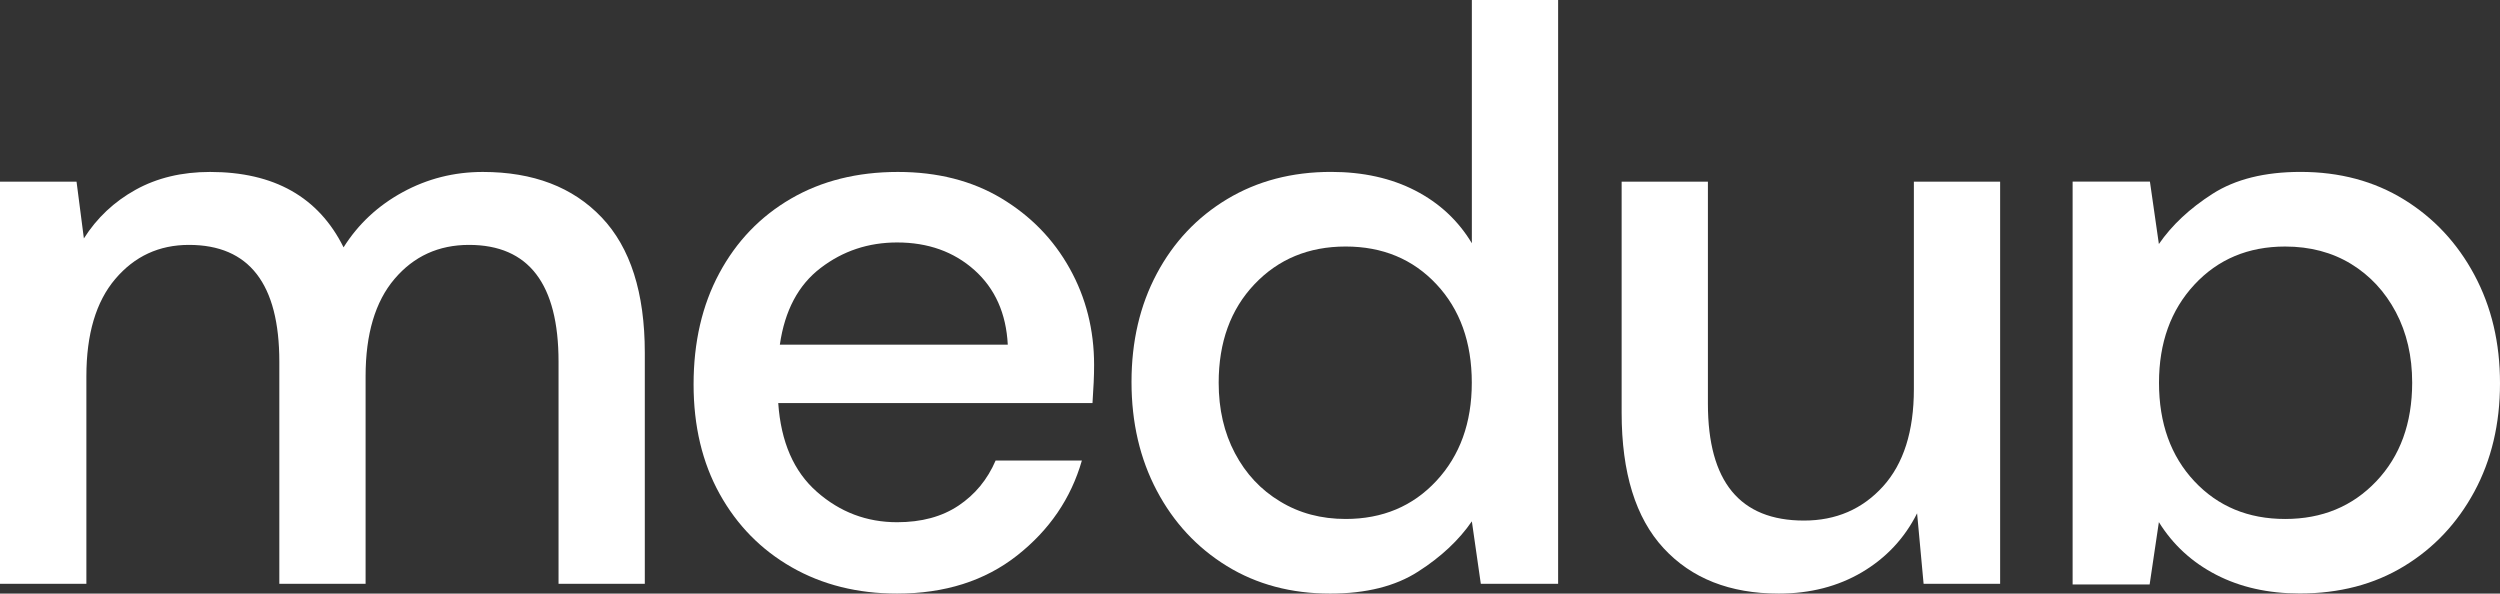
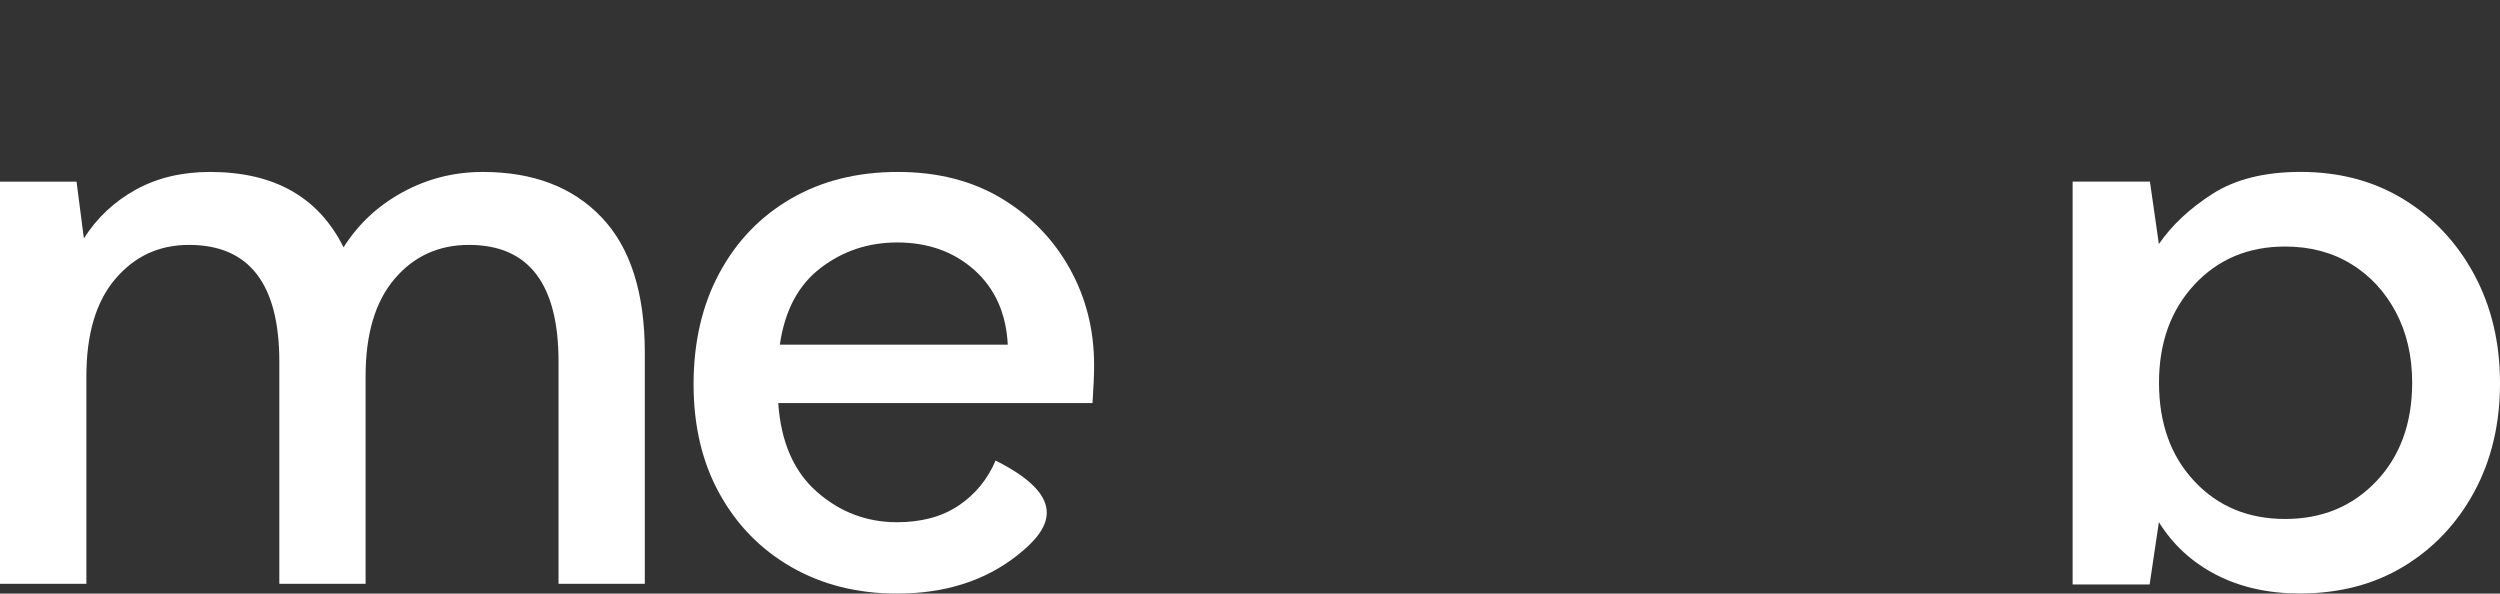
<svg xmlns="http://www.w3.org/2000/svg" width="577" height="137" viewBox="0 0 577 137" fill="none">
  <rect x="0" y="0" width="577" height="137" fill="#333333" stroke="none" />
  <path d="M0 134.746V41.922H17.664L19.359 55.027C22.362 50.293 26.344 46.546 31.291 43.802C36.237 41.057 41.969 39.685 48.486 39.685C63.27 39.685 73.535 45.489 79.295 57.086C82.67 51.72 87.217 47.479 92.921 44.364C98.626 41.249 104.785 39.685 111.426 39.685C123.069 39.685 132.218 43.184 138.859 50.169C145.5 57.154 148.821 67.57 148.821 81.417V134.746H128.911V83.476C128.911 65.512 122.022 56.523 108.243 56.523C101.23 56.523 95.498 59.144 91.048 64.387C86.597 69.629 84.379 77.108 84.379 86.838V134.746H64.469V83.476C64.469 65.512 57.511 56.523 43.609 56.523C36.719 56.523 31.056 59.144 26.606 64.387C22.156 69.629 19.937 77.108 19.937 86.838V134.746H0Z" fill="white" />
-   <path d="M207.05 136.997C197.901 136.997 189.799 134.966 182.717 130.917C175.635 126.869 170.096 121.215 166.087 113.983C162.077 106.751 160.079 98.324 160.079 88.718C160.079 78.988 162.049 70.439 166.004 63.083C169.945 55.727 175.456 49.977 182.538 45.86C189.62 41.743 197.846 39.685 207.243 39.685C216.378 39.685 224.342 41.716 231.107 45.764C237.872 49.826 243.135 55.219 246.883 61.958C250.645 68.696 252.518 76.12 252.518 84.231C252.518 85.479 252.491 86.824 252.422 88.251C252.353 89.692 252.257 91.284 252.146 93.027H179.617C180.237 102.016 183.213 108.836 188.545 113.516C193.864 118.196 200.037 120.529 207.05 120.529C212.685 120.529 217.411 119.252 221.241 116.686C225.058 114.134 227.91 110.662 229.784 106.298H249.694C247.186 115.026 242.212 122.326 234.758 128.2C227.318 134.06 218.072 136.997 207.05 136.997ZM207.05 55.96C200.409 55.96 194.525 57.923 189.386 61.861C184.246 65.786 181.119 71.687 179.989 79.551H232.595C232.223 72.319 229.646 66.582 224.893 62.328C220.139 58.088 214.187 55.96 207.05 55.96Z" fill="white" />
-   <path d="M307.008 137C297.983 137 290.033 134.873 283.144 130.632C276.255 126.392 270.867 120.587 266.982 113.231C263.096 105.875 261.153 97.518 261.153 88.159C261.153 78.799 263.096 70.469 266.982 63.169C270.867 55.868 276.282 50.131 283.24 45.946C290.198 41.774 298.176 39.674 307.201 39.674C314.586 39.674 321.076 41.115 326.642 43.983C332.209 46.852 336.563 50.914 339.704 56.142V0H359.614V134.736H341.771L339.704 120.326C336.7 124.69 332.567 128.56 327.304 131.922C322.04 135.312 315.275 137 307.008 137ZM310.577 119.777C319.092 119.777 326.077 116.84 331.52 110.981C336.962 105.121 339.69 97.573 339.69 88.337C339.69 78.978 336.962 71.403 331.52 65.598C326.077 59.793 319.092 56.897 310.577 56.897C302.062 56.897 295.048 59.793 289.537 65.598C284.026 71.403 281.27 78.978 281.27 88.337C281.27 94.458 282.524 99.878 285.031 104.613C287.539 109.361 291.011 113.067 295.462 115.743C299.898 118.446 304.941 119.777 310.577 119.777Z" fill="white" />
-   <path d="M410.54 136.998C399.269 136.998 390.41 133.512 383.948 126.513C377.5 119.528 374.275 109.112 374.275 95.265V41.923H394.185V93.193C394.185 111.157 401.57 120.146 416.355 120.146C423.74 120.146 429.816 117.524 434.584 112.282C439.337 107.04 441.721 99.561 441.721 89.831V41.923H461.631V134.747H443.967L442.465 118.471C439.585 124.208 435.355 128.736 429.789 132.044C424.222 135.337 417.801 136.998 410.54 136.998Z" fill="white" />
+   <path d="M207.05 136.997C197.901 136.997 189.799 134.966 182.717 130.917C175.635 126.869 170.096 121.215 166.087 113.983C162.077 106.751 160.079 98.324 160.079 88.718C160.079 78.988 162.049 70.439 166.004 63.083C169.945 55.727 175.456 49.977 182.538 45.86C189.62 41.743 197.846 39.685 207.243 39.685C216.378 39.685 224.342 41.716 231.107 45.764C237.872 49.826 243.135 55.219 246.883 61.958C250.645 68.696 252.518 76.12 252.518 84.231C252.518 85.479 252.491 86.824 252.422 88.251C252.353 89.692 252.257 91.284 252.146 93.027H179.617C180.237 102.016 183.213 108.836 188.545 113.516C193.864 118.196 200.037 120.529 207.05 120.529C212.685 120.529 217.411 119.252 221.241 116.686C225.058 114.134 227.91 110.662 229.784 106.298C247.186 115.026 242.212 122.326 234.758 128.2C227.318 134.06 218.072 136.997 207.05 136.997ZM207.05 55.96C200.409 55.96 194.525 57.923 189.386 61.861C184.246 65.786 181.119 71.687 179.989 79.551H232.595C232.223 72.319 229.646 66.582 224.893 62.328C220.139 58.088 214.187 55.96 207.05 55.96Z" fill="white" />
  <path d="M571.088 63.445C567.148 56.089 561.719 50.284 554.83 46.044C547.941 41.803 539.99 39.676 530.966 39.676C522.698 39.676 515.933 41.364 510.67 44.726C505.407 48.088 501.273 51.958 498.269 56.322L496.203 41.913H478.36V134.902H496.134L498.269 120.506C501.521 125.749 505.944 129.797 511.51 132.665C517.077 135.534 523.498 136.974 530.773 136.974C539.921 136.974 547.927 134.889 554.816 130.703C561.705 126.531 567.12 120.781 571.074 113.48C575.015 106.179 576.999 97.849 576.999 88.49C577.013 79.172 575.043 70.814 571.088 63.445ZM548.45 111.079C542.939 116.884 535.926 119.779 527.411 119.779C518.896 119.779 511.91 116.884 506.467 111.079C501.025 105.274 498.297 97.698 498.297 88.339C498.297 79.103 501.025 71.555 506.467 65.695C511.91 59.836 518.896 56.899 527.411 56.899C533.17 56.899 538.24 58.244 542.636 60.92C547.017 63.609 550.462 67.315 552.97 72.049C555.477 76.798 556.731 82.218 556.731 88.325C556.717 97.698 553.962 105.274 548.45 111.079Z" fill="white" />
</svg>